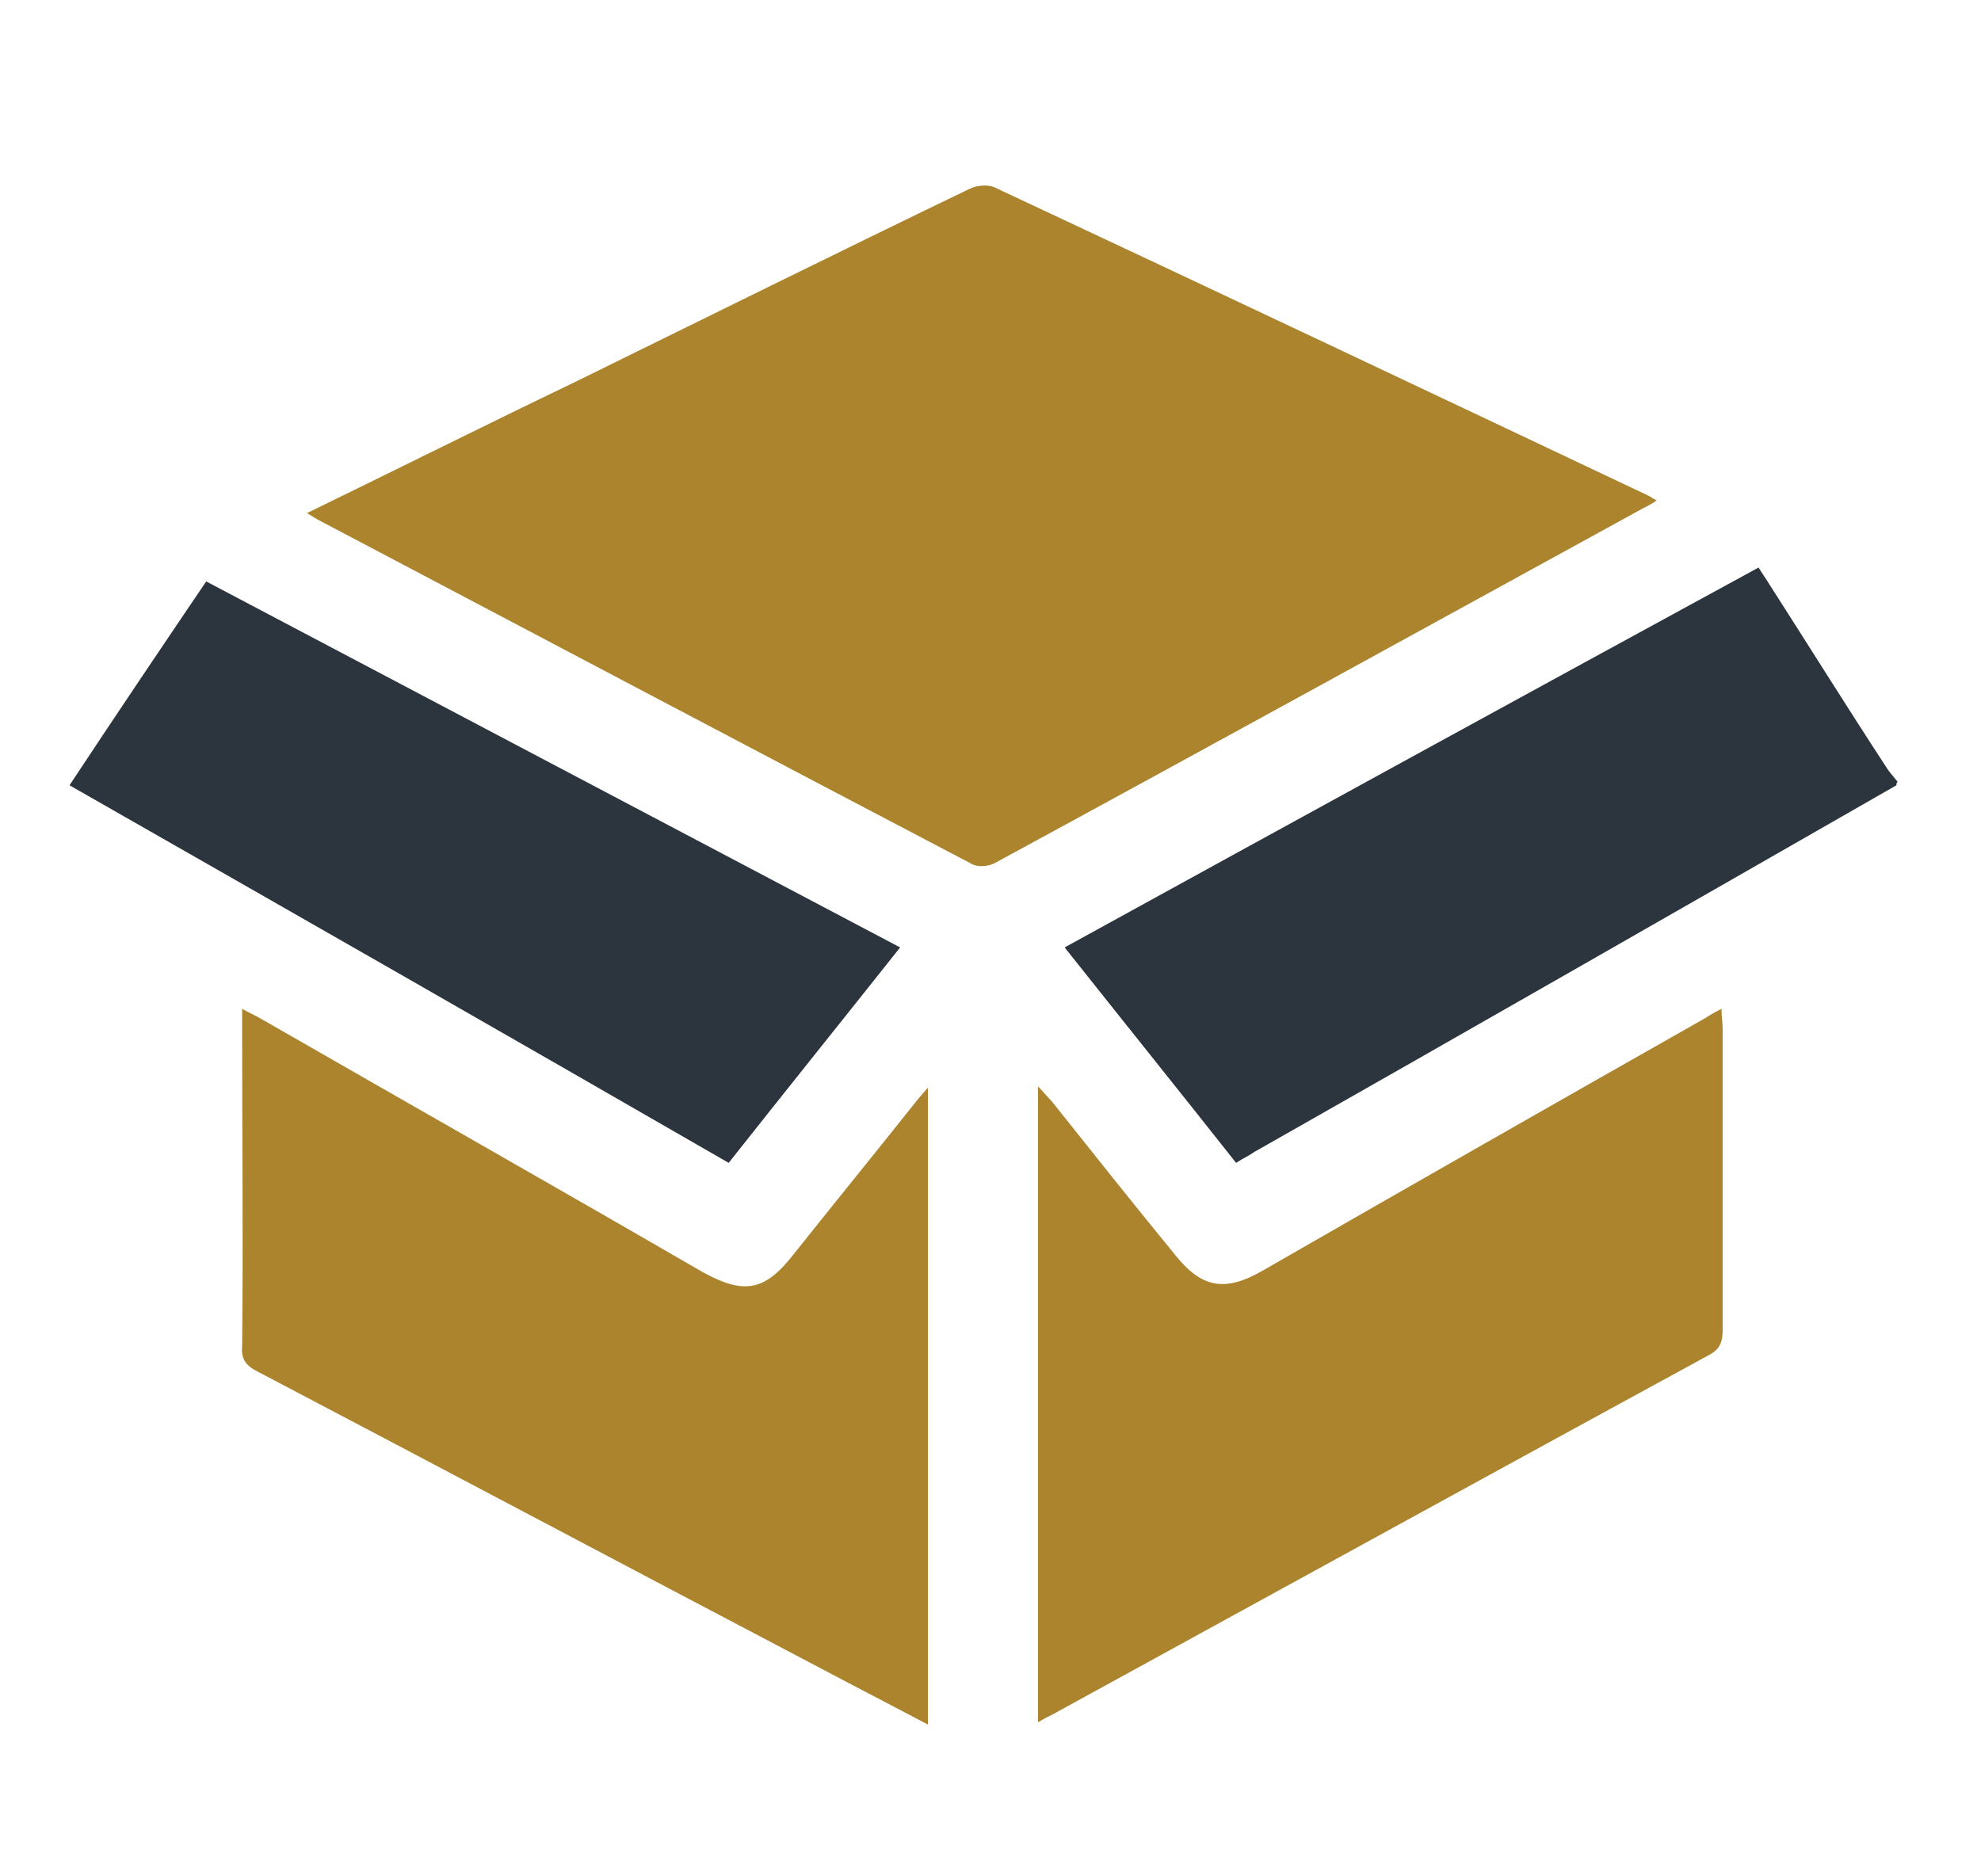
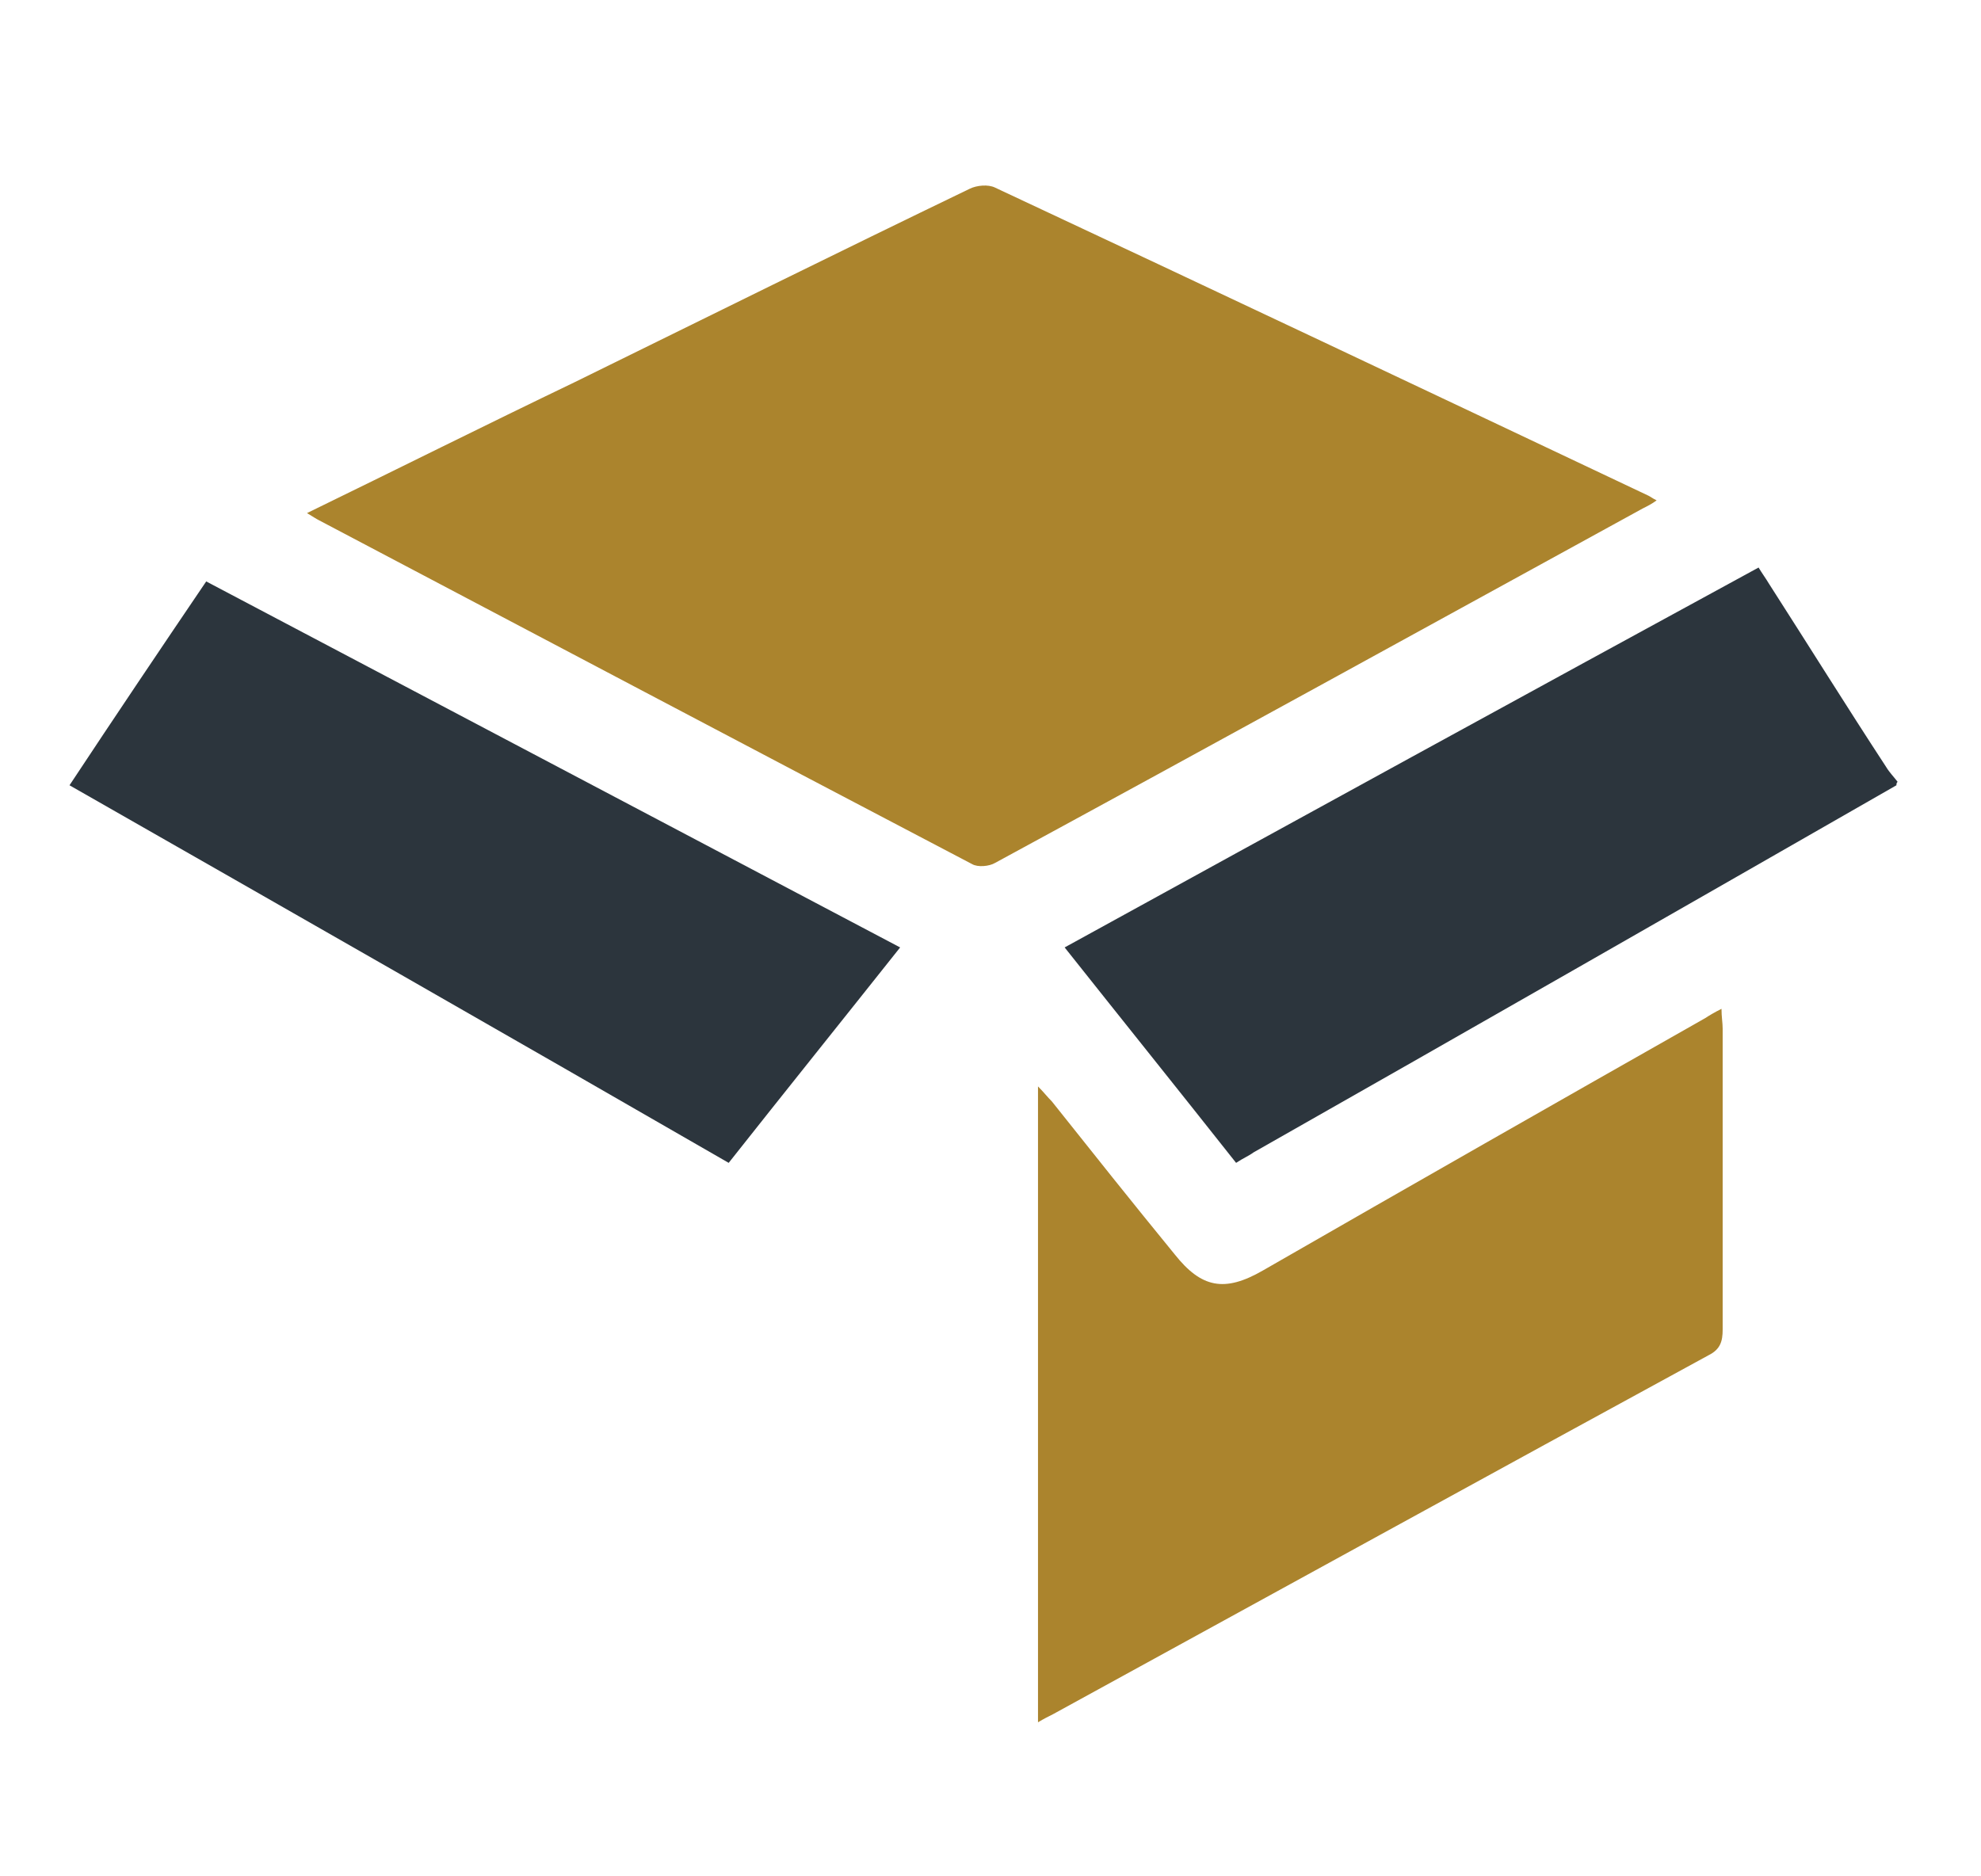
<svg xmlns="http://www.w3.org/2000/svg" id="1309615386" x="0px" y="0px" viewBox="0 0 171 162" style="enable-background:new 0 0 171 162;" xml:space="preserve" class="svg u_1309615386" data-icon-custom="true" data-icon-name="3.svg">
  <style type="text/css">.st0-1201441578{fill:#2C353D;}	.st1-1201441578{fill:#AB842D;}</style>
  <g>
    <path class="st0-1201441578" d="M163.7,67.8c-18.5,10.6-37,21.2-55.5,31.7c-0.4,0.3-0.9,0.5-1.5,0.9c-4.9-6.2-9.8-12.3-14.8-18.6&#10;&#09;&#09;c20-11,39.9-21.9,59.9-32.8c0.3,0.5,0.6,0.9,0.9,1.4c3.4,5.3,6.7,10.6,10.1,15.8c0.3,0.5,0.7,0.9,1,1.3&#10;&#09;&#09;C163.7,67.6,163.7,67.7,163.7,67.8z" />
    <path class="st1-1201441578" d="M26.5,44.3c7.8-3.8,15.4-7.6,23.1-11.3c11.4-5.6,22.7-11.2,34.1-16.7c0.6-0.3,1.6-0.4,2.2-0.1&#10;&#09;&#09;c18.8,8.8,37.6,17.7,56.4,26.6c0.2,0.1,0.3,0.2,0.7,0.4c-0.4,0.3-0.8,0.5-1.2,0.7c-18.6,10.2-37.3,20.5-55.9,30.6&#10;&#09;&#09;c-0.5,0.3-1.5,0.4-2,0.1C65,64.7,46.3,54.8,27.5,44.9C27.3,44.8,27,44.6,26.5,44.3z" />
-     <path class="st1-1201441578" d="M80.1,148.9c-3.4-1.8-6.7-3.5-9.9-5.2c-16-8.4-32-16.9-48-25.3c-1-0.5-1.4-1.1-1.3-2.2c0.1-9.1,0-18.3,0-27.4&#10;&#09;&#09;c0-0.5,0-0.9,0-1.7c0.7,0.4,1.2,0.6,1.7,0.9c12.7,7.3,25.4,14.5,38,21.8c3.6,2,5.4,1.7,7.9-1.5c3.5-4.4,7-8.7,10.5-13.1&#10;&#09;&#09;c0.3-0.4,0.6-0.7,1.1-1.3C80.1,112.2,80.1,130.4,80.1,148.9z" />
    <path class="st1-1201441578" d="M148.6,87.1c0,0.7,0.1,1.2,0.1,1.7c0,8.7,0,17.3,0,26c0,1-0.2,1.7-1.2,2.2c-18.9,10.3-37.8,20.7-56.6,31&#10;&#09;&#09;c-0.4,0.2-0.8,0.4-1.3,0.7c0-18.3,0-36.4,0-54.9c0.5,0.5,0.8,0.9,1.2,1.3c3.5,4.4,7,8.8,10.6,13.2c2.3,2.9,4.3,3.3,7.6,1.4&#10;&#09;&#09;c12.7-7.3,25.5-14.6,38.2-21.8C147.5,87.7,148,87.4,148.6,87.1z" />
    <path class="st0-1201441578" d="M77.7,81.8c-5,6.3-9.9,12.4-14.8,18.6C44,89.5,25.1,78.7,6,67.8c3.9-5.9,7.8-11.7,11.8-17.6&#10;&#09;&#09;C37.7,60.7,57.6,71.2,77.7,81.8z" />
  </g>
</svg>